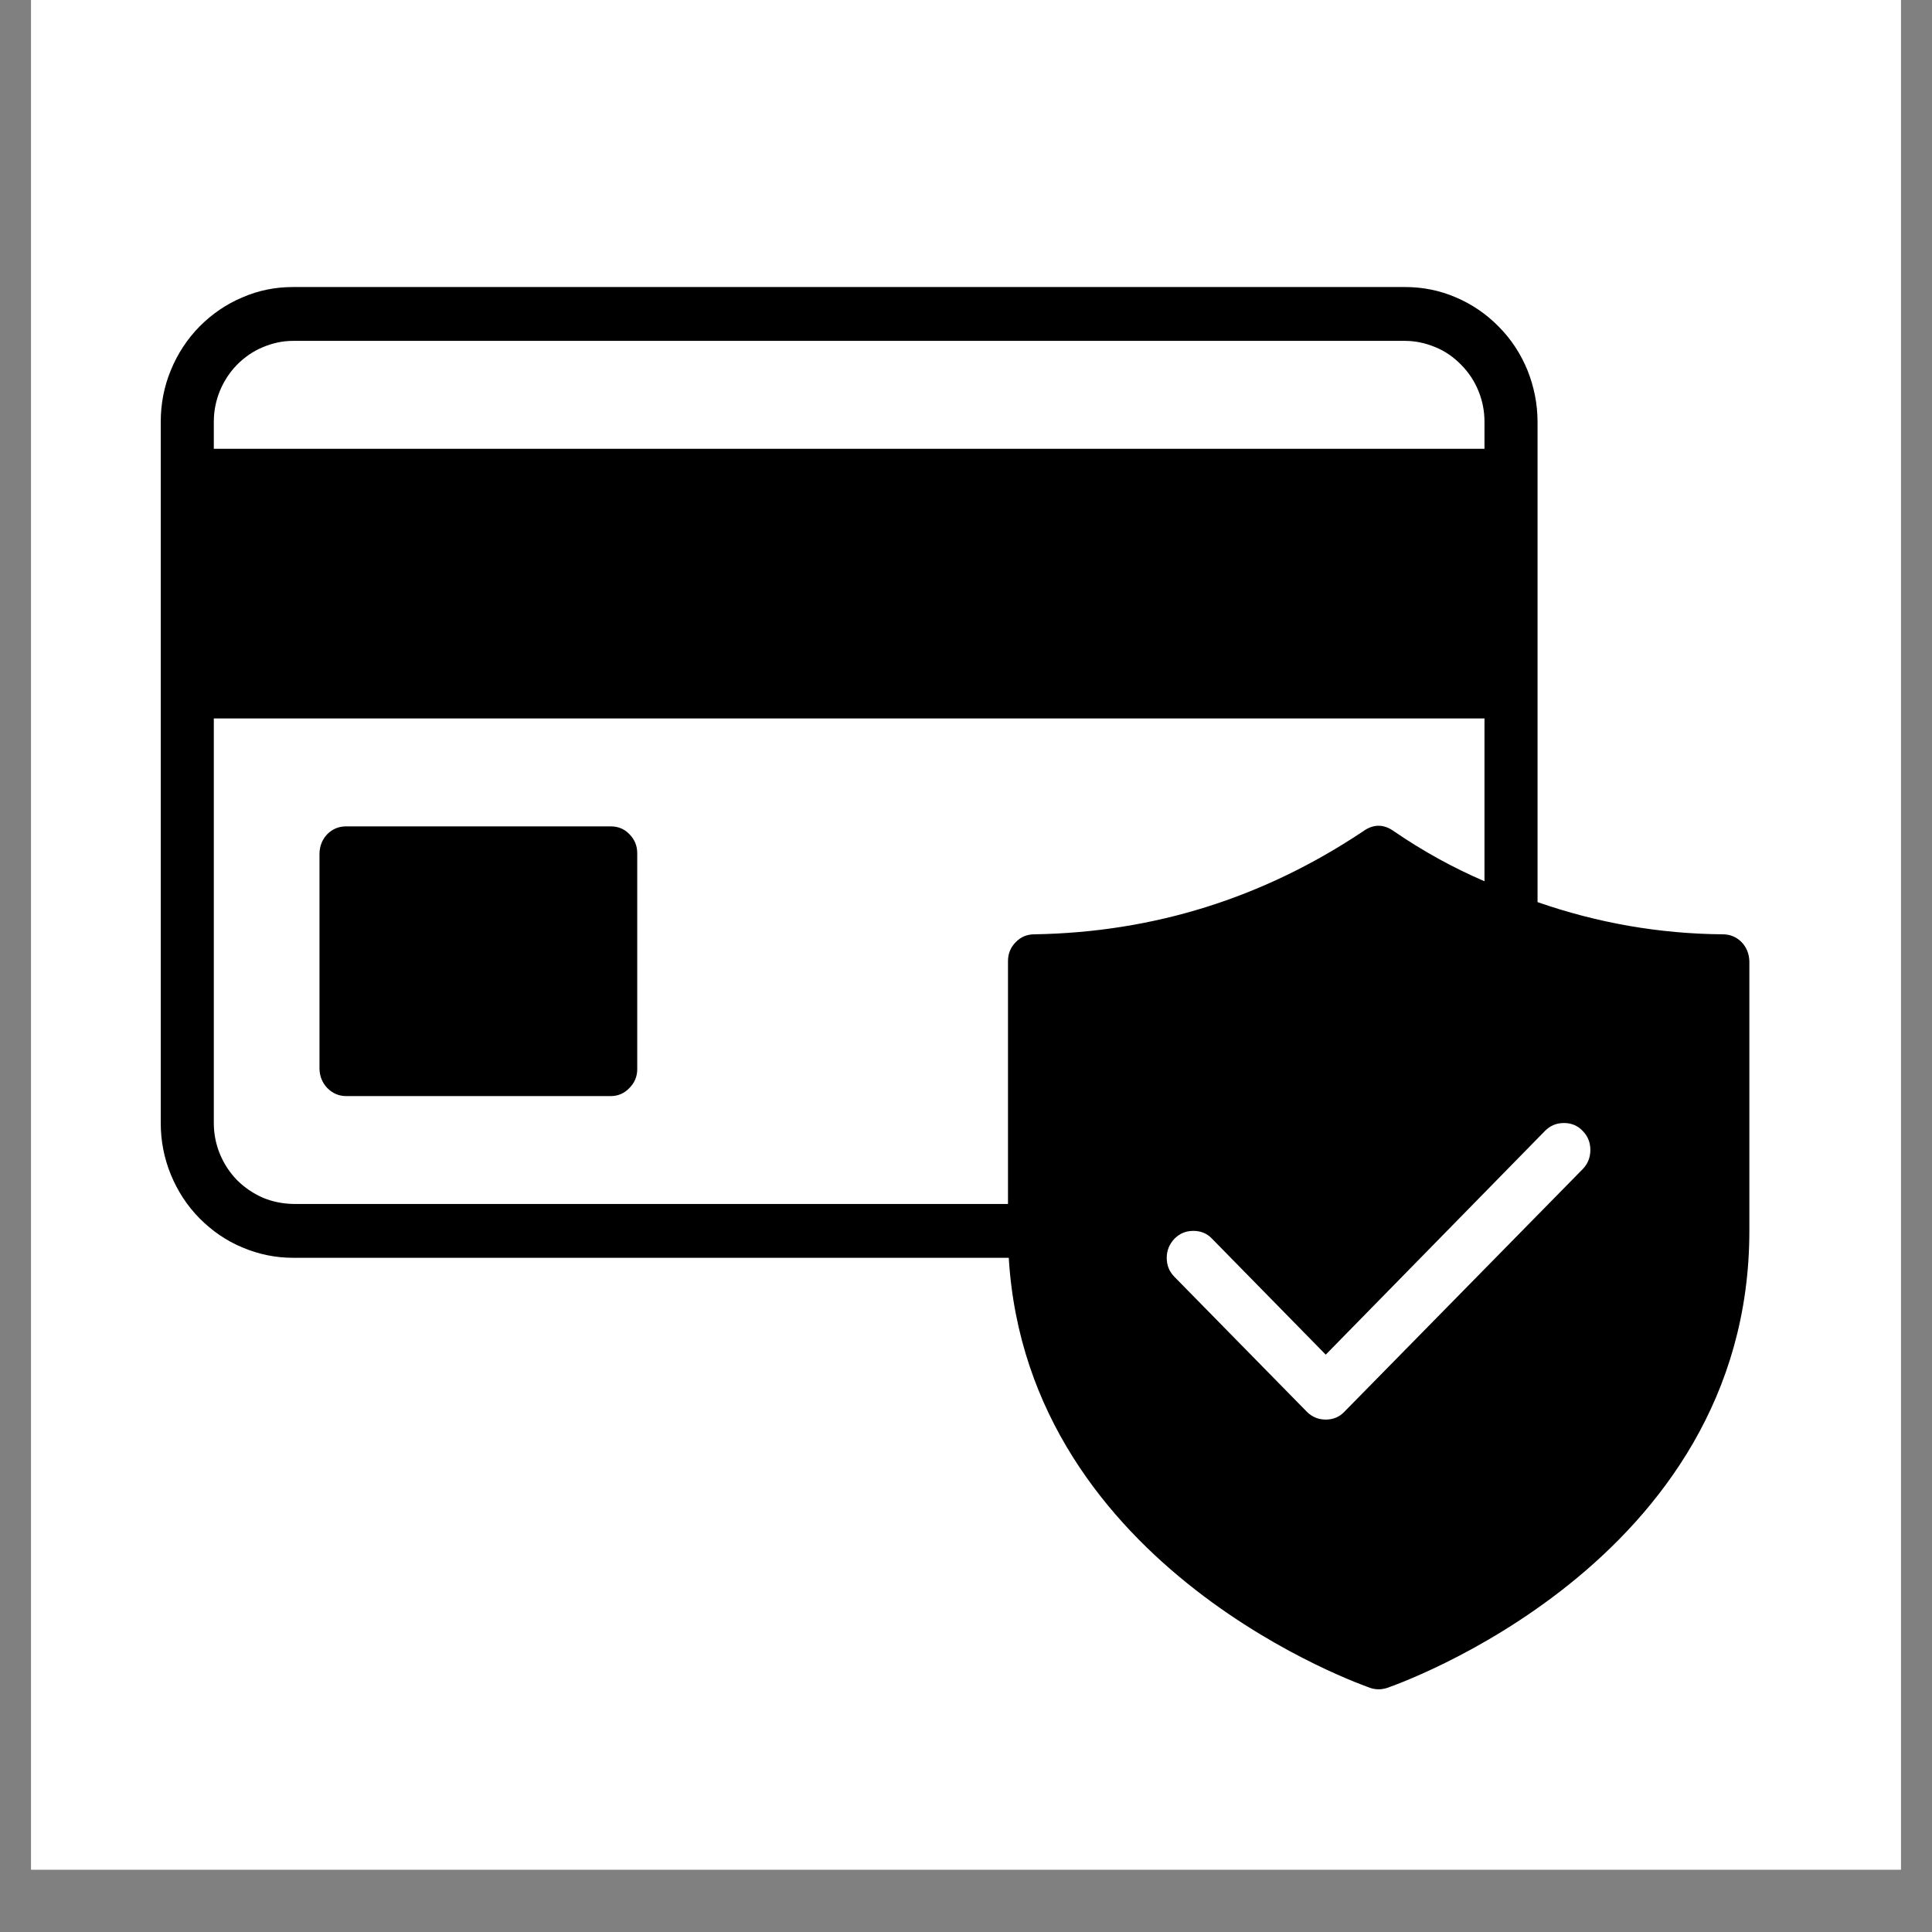
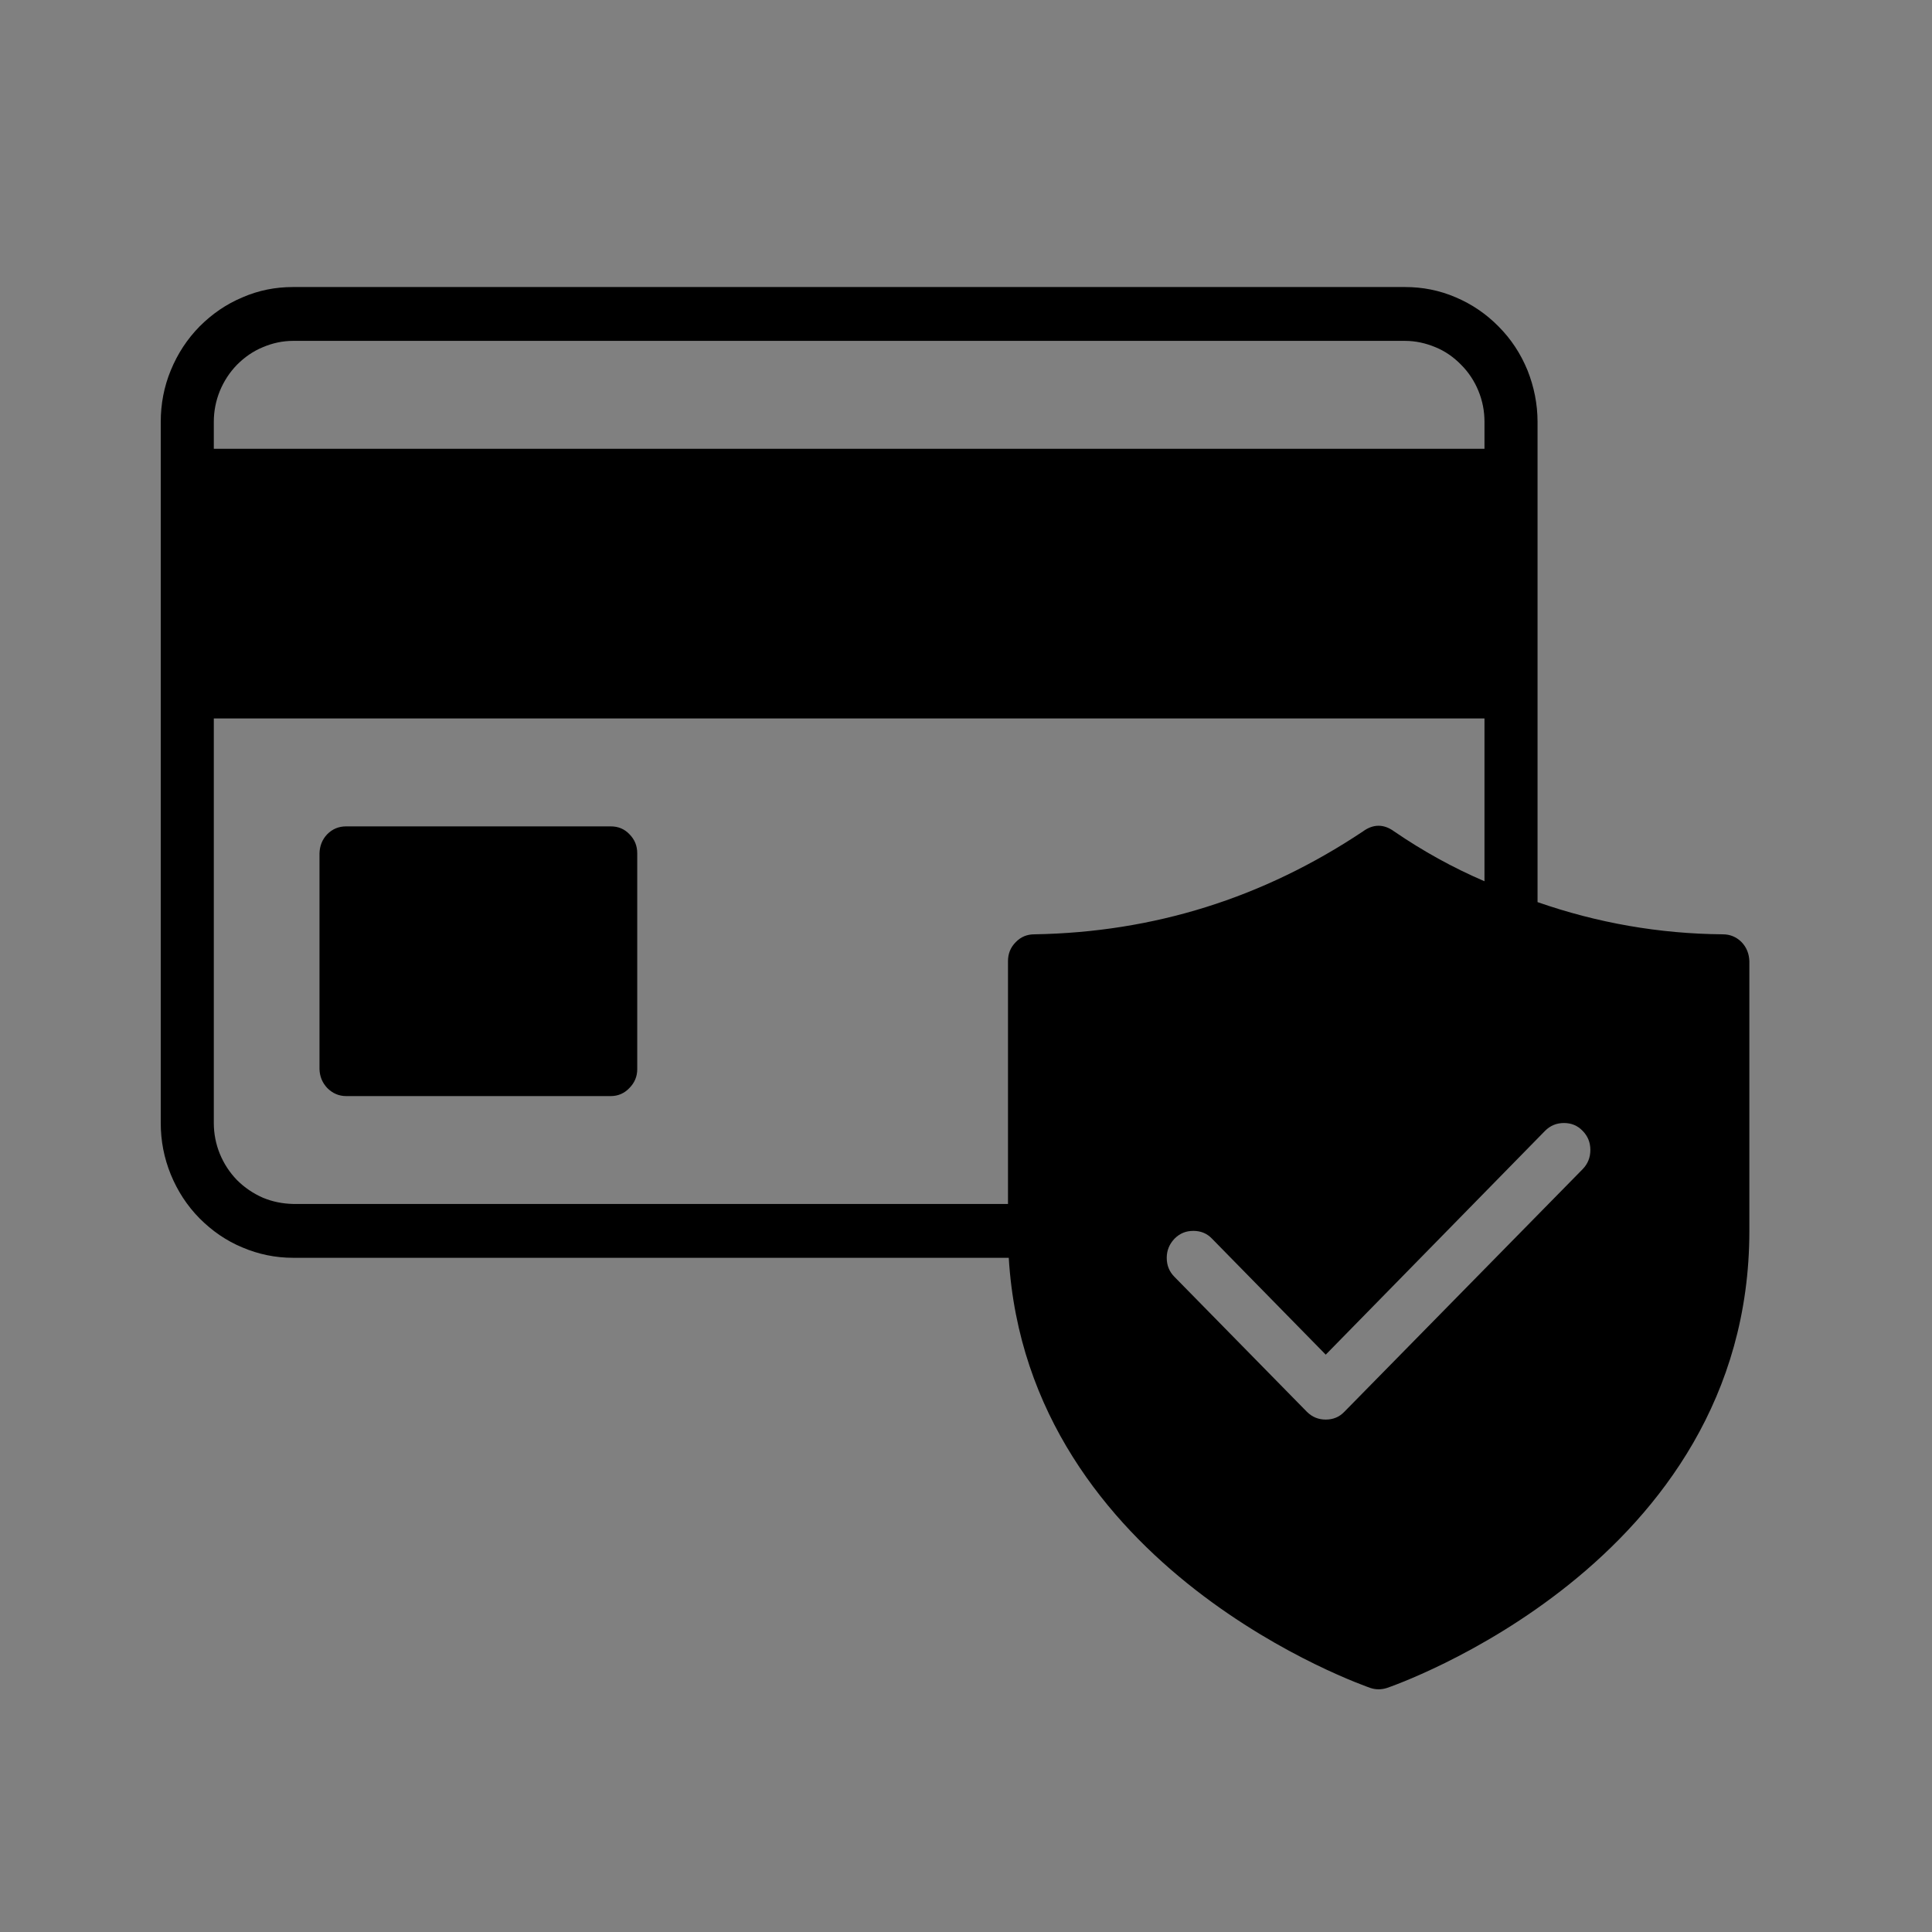
<svg xmlns="http://www.w3.org/2000/svg" version="1.0" preserveAspectRatio="xMidYMid meet" height="40" viewBox="0 0 30 30" zoomAndPan="magnify" width="40">
  <rect x="0" y="0" width="30" height="30" fill="#808080" stroke="none" />
  <defs>
    <clipPath id="826a47a80f">
      <path clip-rule="nonzero" d="M 0.484 0 L 29.516 0 L 29.516 29.031 L 0.484 29.031 Z M 0.484 0" />
    </clipPath>
    <clipPath id="2bbad50033">
      <path clip-rule="nonzero" d="M 2.492 4.457 L 27.168 4.457 L 27.168 26.23 L 2.492 26.23 Z M 2.492 4.457" />
    </clipPath>
  </defs>
  <g clip-path="url(#826a47a80f)">
-     <path fill-rule="nonzero" fill-opacity="1" d="M 0.484 0 L 29.516 0 L 29.516 29.031 L 0.484 29.031 Z M 0.484 0" fill="#ffffff" />
-     <path fill-rule="nonzero" fill-opacity="1" d="M 0.484 0 L 29.516 0 L 29.516 29.031 L 0.484 29.031 Z M 0.484 0" fill="#ffffff" />
-   </g>
+     </g>
  <g clip-path="url(#2bbad50033)">
    <path fill-rule="nonzero" fill-opacity="1" d="M 26.75 14.508 C 25.766 14.5 24.805 14.332 23.875 14.008 L 23.875 6.551 C 23.875 6.273 23.82 6.004 23.719 5.75 C 23.613 5.492 23.465 5.266 23.27 5.07 C 23.078 4.875 22.855 4.723 22.605 4.617 C 22.352 4.508 22.09 4.457 21.816 4.457 L 4.551 4.457 C 4.277 4.457 4.016 4.508 3.766 4.617 C 3.512 4.723 3.293 4.875 3.098 5.07 C 2.906 5.266 2.758 5.492 2.652 5.75 C 2.547 6.004 2.496 6.273 2.496 6.551 L 2.496 17.438 C 2.496 17.715 2.547 17.98 2.652 18.238 C 2.758 18.496 2.906 18.723 3.098 18.918 C 3.293 19.113 3.512 19.266 3.766 19.371 C 4.016 19.477 4.277 19.531 4.551 19.531 L 15.664 19.531 C 15.957 24.391 21.227 26.191 21.281 26.211 C 21.363 26.238 21.449 26.238 21.535 26.211 C 21.594 26.191 27.164 24.293 27.164 19.113 L 27.164 14.926 C 27.16 14.809 27.121 14.711 27.043 14.629 C 26.961 14.547 26.863 14.508 26.75 14.508 Z M 3.32 6.551 C 3.32 6.383 3.352 6.223 3.414 6.07 C 3.477 5.918 3.566 5.781 3.68 5.664 C 3.797 5.547 3.93 5.453 4.082 5.391 C 4.23 5.328 4.387 5.293 4.551 5.293 L 21.816 5.293 C 21.98 5.293 22.137 5.328 22.289 5.391 C 22.441 5.453 22.574 5.547 22.688 5.664 C 22.805 5.781 22.895 5.918 22.957 6.07 C 23.02 6.223 23.051 6.383 23.051 6.551 L 23.051 6.969 L 3.32 6.969 Z M 16.062 14.508 C 15.949 14.508 15.852 14.547 15.773 14.629 C 15.691 14.711 15.652 14.809 15.652 14.926 L 15.652 18.695 L 4.551 18.695 C 4.387 18.691 4.23 18.66 4.082 18.598 C 3.93 18.531 3.797 18.441 3.68 18.324 C 3.566 18.207 3.477 18.07 3.414 17.918 C 3.352 17.766 3.32 17.605 3.32 17.438 L 3.32 11.156 L 23.051 11.156 L 23.051 13.684 C 22.559 13.473 22.094 13.215 21.648 12.91 C 21.488 12.793 21.324 12.793 21.164 12.91 C 19.613 13.945 17.914 14.477 16.062 14.508 Z M 24.578 18.152 L 20.875 21.922 C 20.797 22.004 20.699 22.043 20.586 22.043 C 20.473 22.043 20.375 22.004 20.293 21.922 L 18.238 19.828 C 18.156 19.746 18.117 19.648 18.117 19.531 C 18.117 19.414 18.16 19.316 18.238 19.234 C 18.32 19.152 18.414 19.113 18.531 19.113 C 18.645 19.113 18.742 19.152 18.82 19.234 L 20.586 21.035 L 23.992 17.559 C 24.074 17.477 24.172 17.438 24.285 17.438 C 24.398 17.438 24.496 17.477 24.574 17.559 C 24.656 17.641 24.695 17.742 24.695 17.855 C 24.695 17.973 24.656 18.07 24.578 18.152 Z M 9.895 13.25 L 9.895 16.602 C 9.895 16.715 9.855 16.812 9.773 16.895 C 9.695 16.977 9.598 17.02 9.484 17.02 L 5.375 17.02 C 5.262 17.02 5.164 16.977 5.082 16.895 C 5.004 16.812 4.965 16.715 4.961 16.602 L 4.961 13.25 C 4.965 13.133 5.004 13.035 5.082 12.953 C 5.164 12.871 5.262 12.832 5.375 12.832 L 9.484 12.832 C 9.598 12.832 9.695 12.871 9.773 12.953 C 9.855 13.035 9.895 13.133 9.895 13.25 Z M 9.895 13.25" fill="#000000" />
  </g>
</svg>